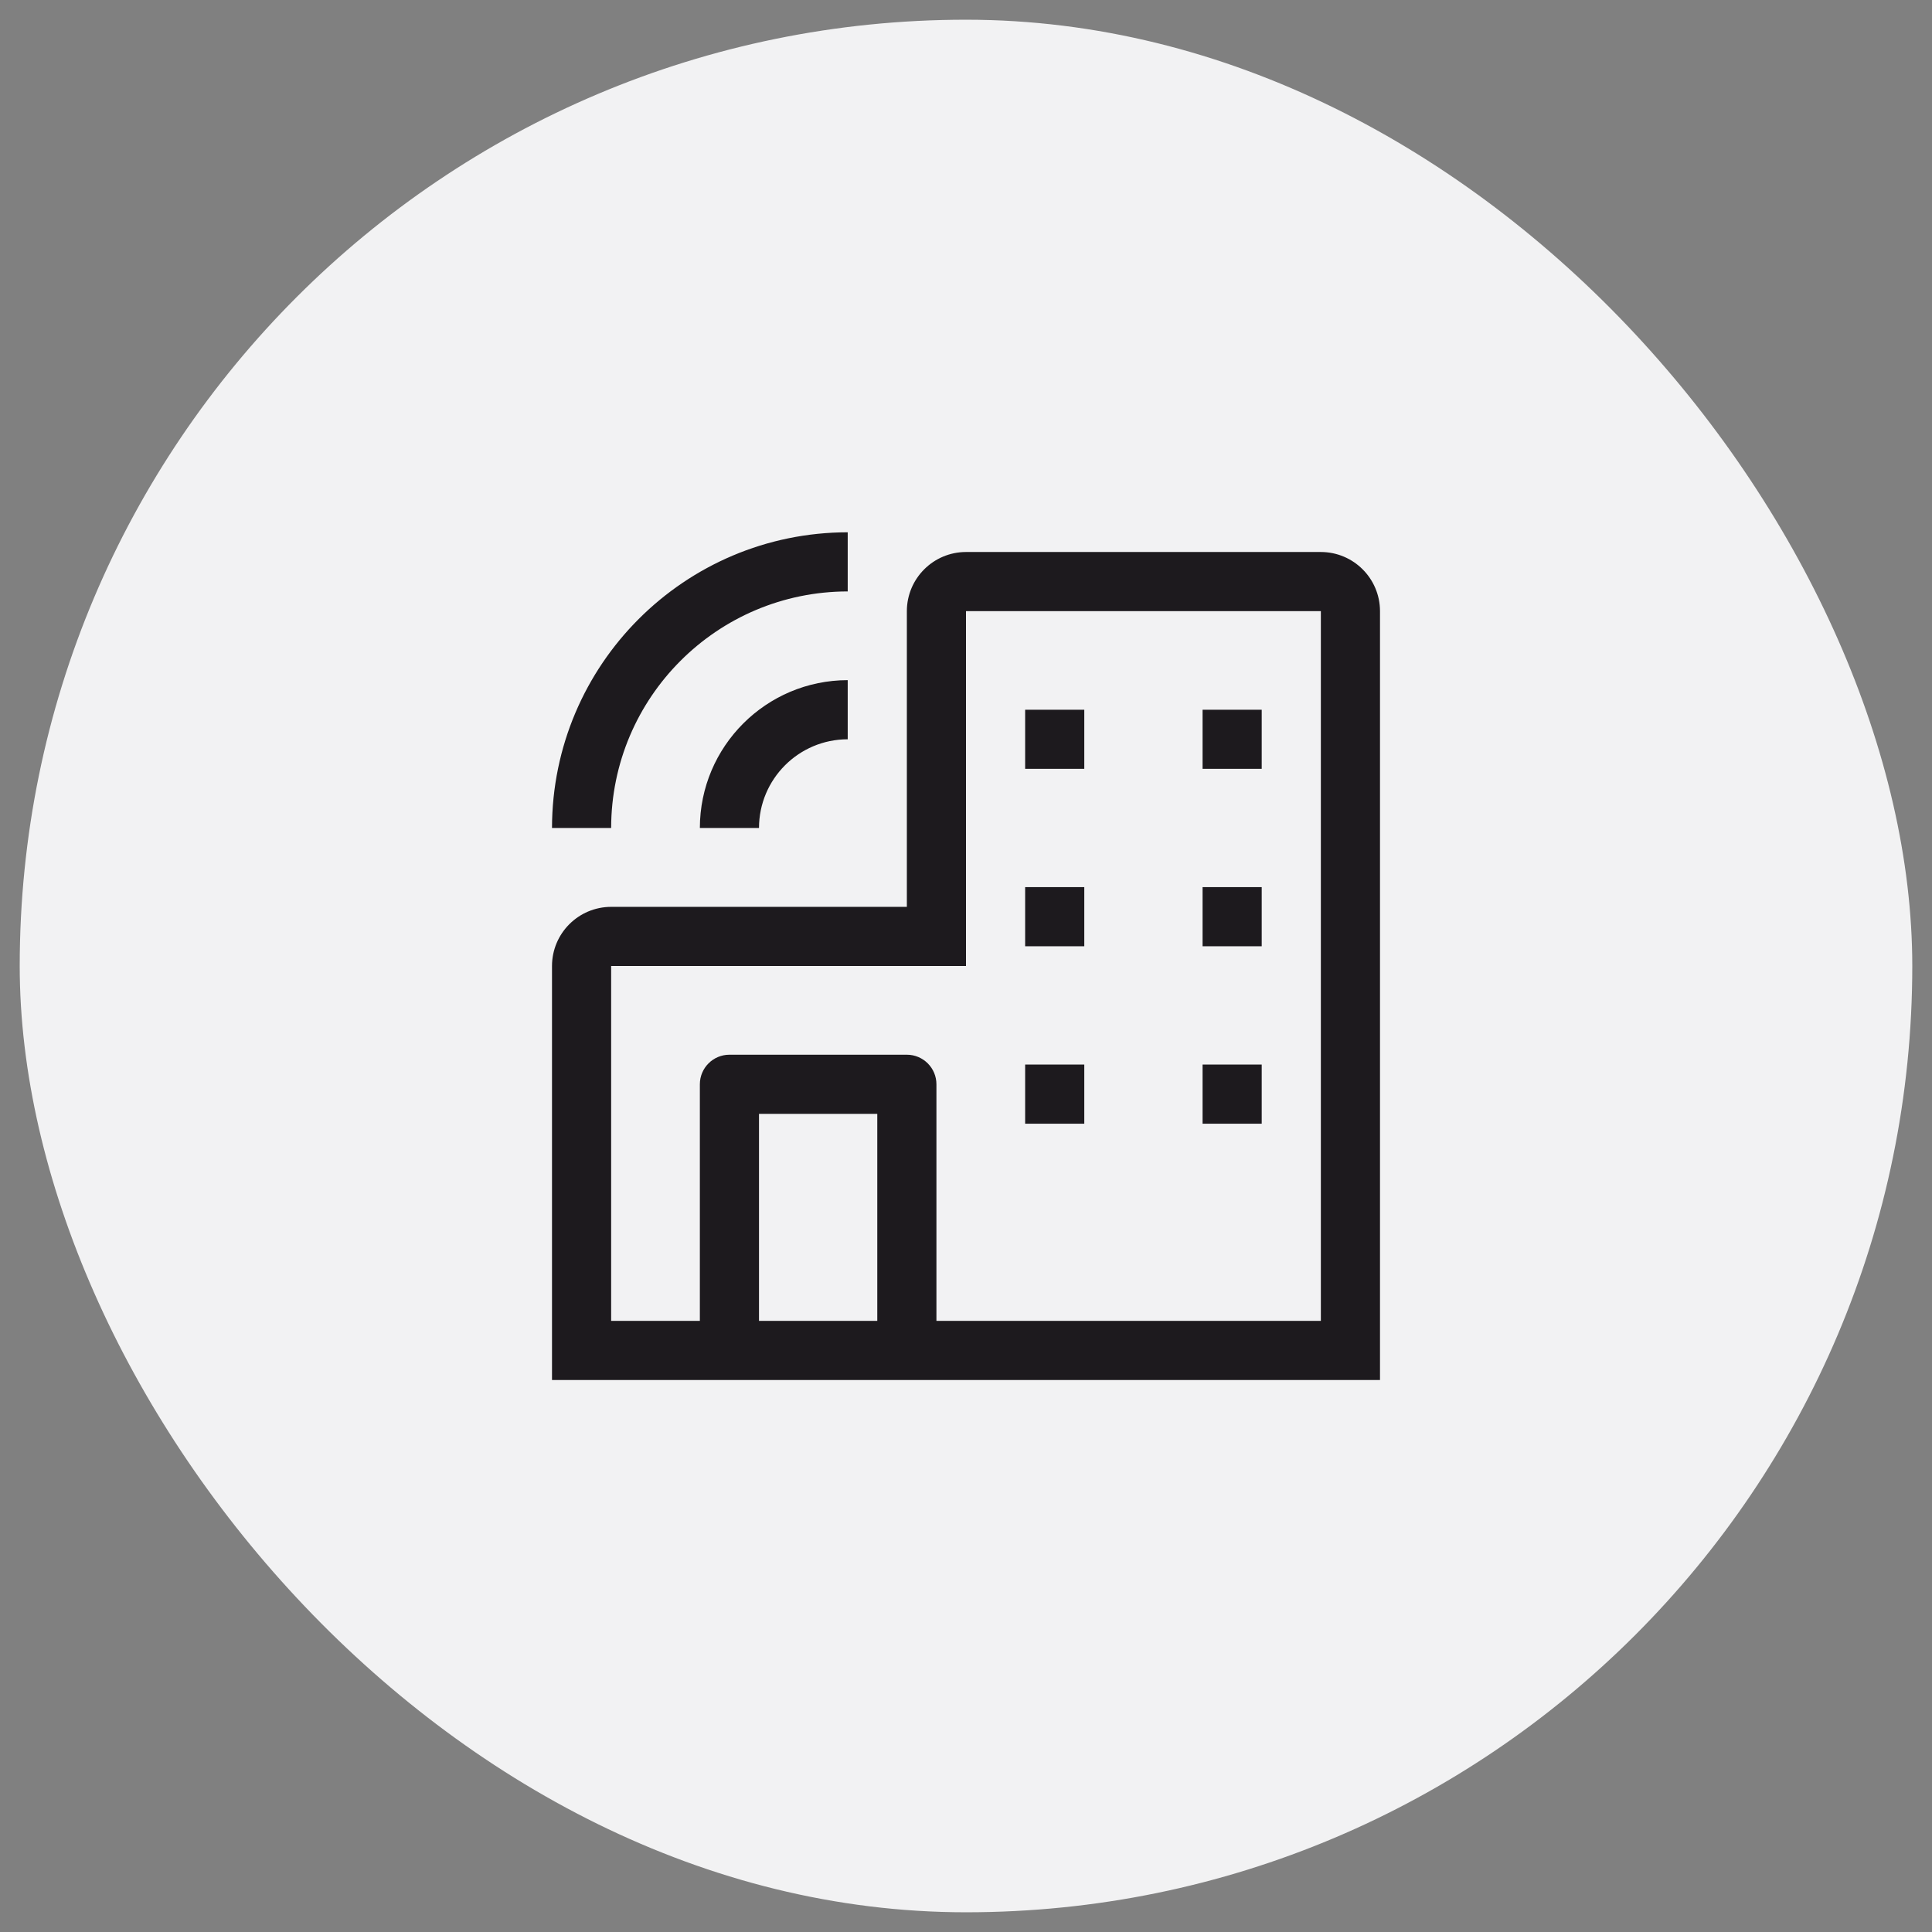
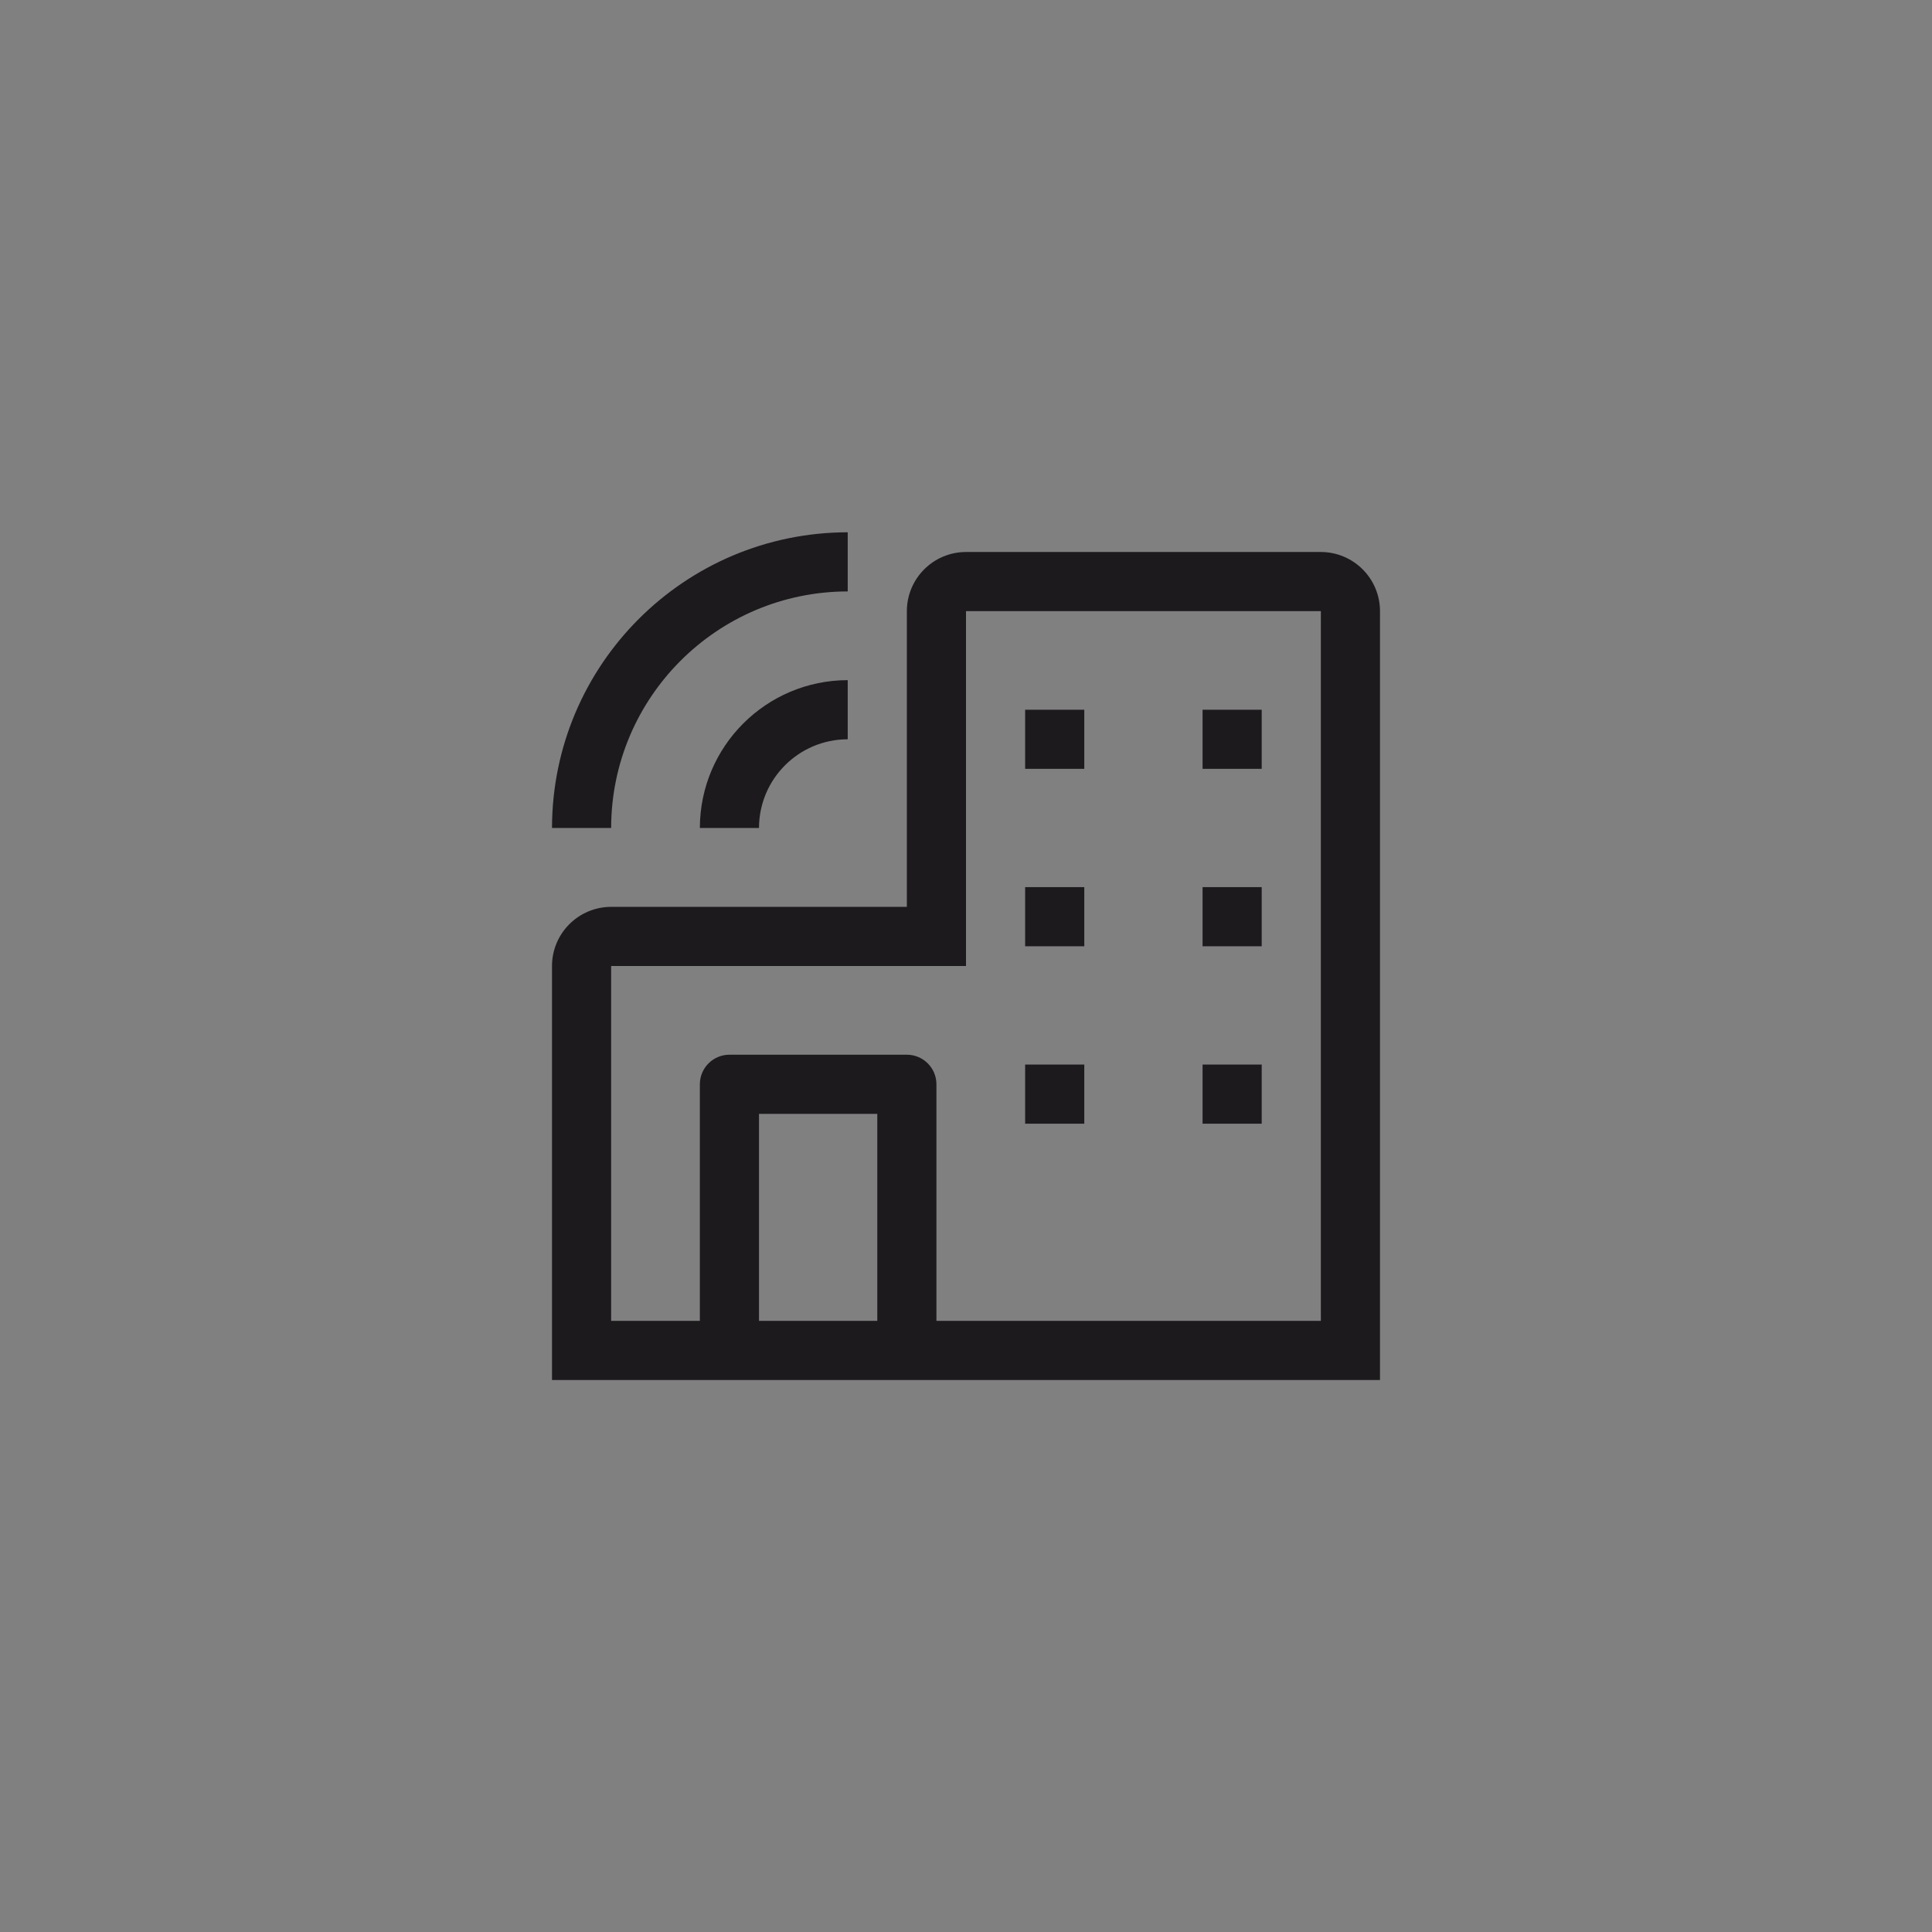
<svg xmlns="http://www.w3.org/2000/svg" width="49" height="49" viewBox="0 0 49 49" fill="none">
  <rect x="0" y="0" width="49" height="49" fill="#808080" stroke="none" />
-   <rect x="0.5" y="0.5" width="48" height="48" rx="24" fill="#F2F2F3" />
-   <path fill-rule="evenodd" clip-rule="evenodd" d="M15.5 21H14C14.005 16.86 17.36 13.505 21.5 13.5V15C18.188 15.004 15.504 17.688 15.5 21ZM17.75 21H19.25C19.251 19.758 20.258 18.751 21.5 18.75V17.25C19.43 17.253 17.753 18.93 17.75 21ZM26 18H27.5V19.5H26V18ZM30.5 18H32V19.5H30.5V18ZM27.5 22.5H26V24H27.5V22.5ZM30.5 22.5H32V24H30.5V22.5ZM27.5 27H26V28.5H27.5V27ZM30.5 27H32V28.5H30.5V27ZM24.5 14H33.5C34.328 14.001 34.999 14.672 35 15.5V35H14V24.5C14.001 23.672 14.672 23.001 15.5 23H23V15.5C23.001 14.672 23.672 14.001 24.5 14ZM19.25 33.5V28.25H22.25V33.5H19.25ZM23.75 33.5H33.5V15.5H24.5V24.5H15.5V33.5H17.75V27.5C17.75 27.086 18.086 26.75 18.5 26.75H23C23.414 26.75 23.75 27.086 23.75 27.5V33.5Z" fill="#1D1A1E" />
+   <path fill-rule="evenodd" clip-rule="evenodd" d="M15.5 21H14C14.005 16.86 17.36 13.505 21.5 13.5V15C18.188 15.004 15.504 17.688 15.5 21ZM17.75 21H19.25C19.251 19.758 20.258 18.751 21.5 18.75V17.25C19.43 17.253 17.753 18.93 17.75 21ZM26 18H27.5V19.5H26V18ZM30.5 18H32V19.5H30.5V18ZM27.5 22.5H26V24H27.5V22.5ZM30.5 22.5H32V24H30.5V22.5ZM27.5 27H26V28.5H27.5V27ZM30.5 27H32V28.5H30.5V27ZM24.5 14H33.5C34.328 14.001 34.999 14.672 35 15.5V35H14V24.5C14.001 23.672 14.672 23.001 15.5 23H23V15.5C23.001 14.672 23.672 14.001 24.5 14ZM19.25 33.5V28.25H22.25V33.5H19.25ZH33.5V15.5H24.5V24.5H15.5V33.5H17.75V27.5C17.75 27.086 18.086 26.75 18.5 26.75H23C23.414 26.75 23.75 27.086 23.75 27.5V33.5Z" fill="#1D1A1E" />
</svg>